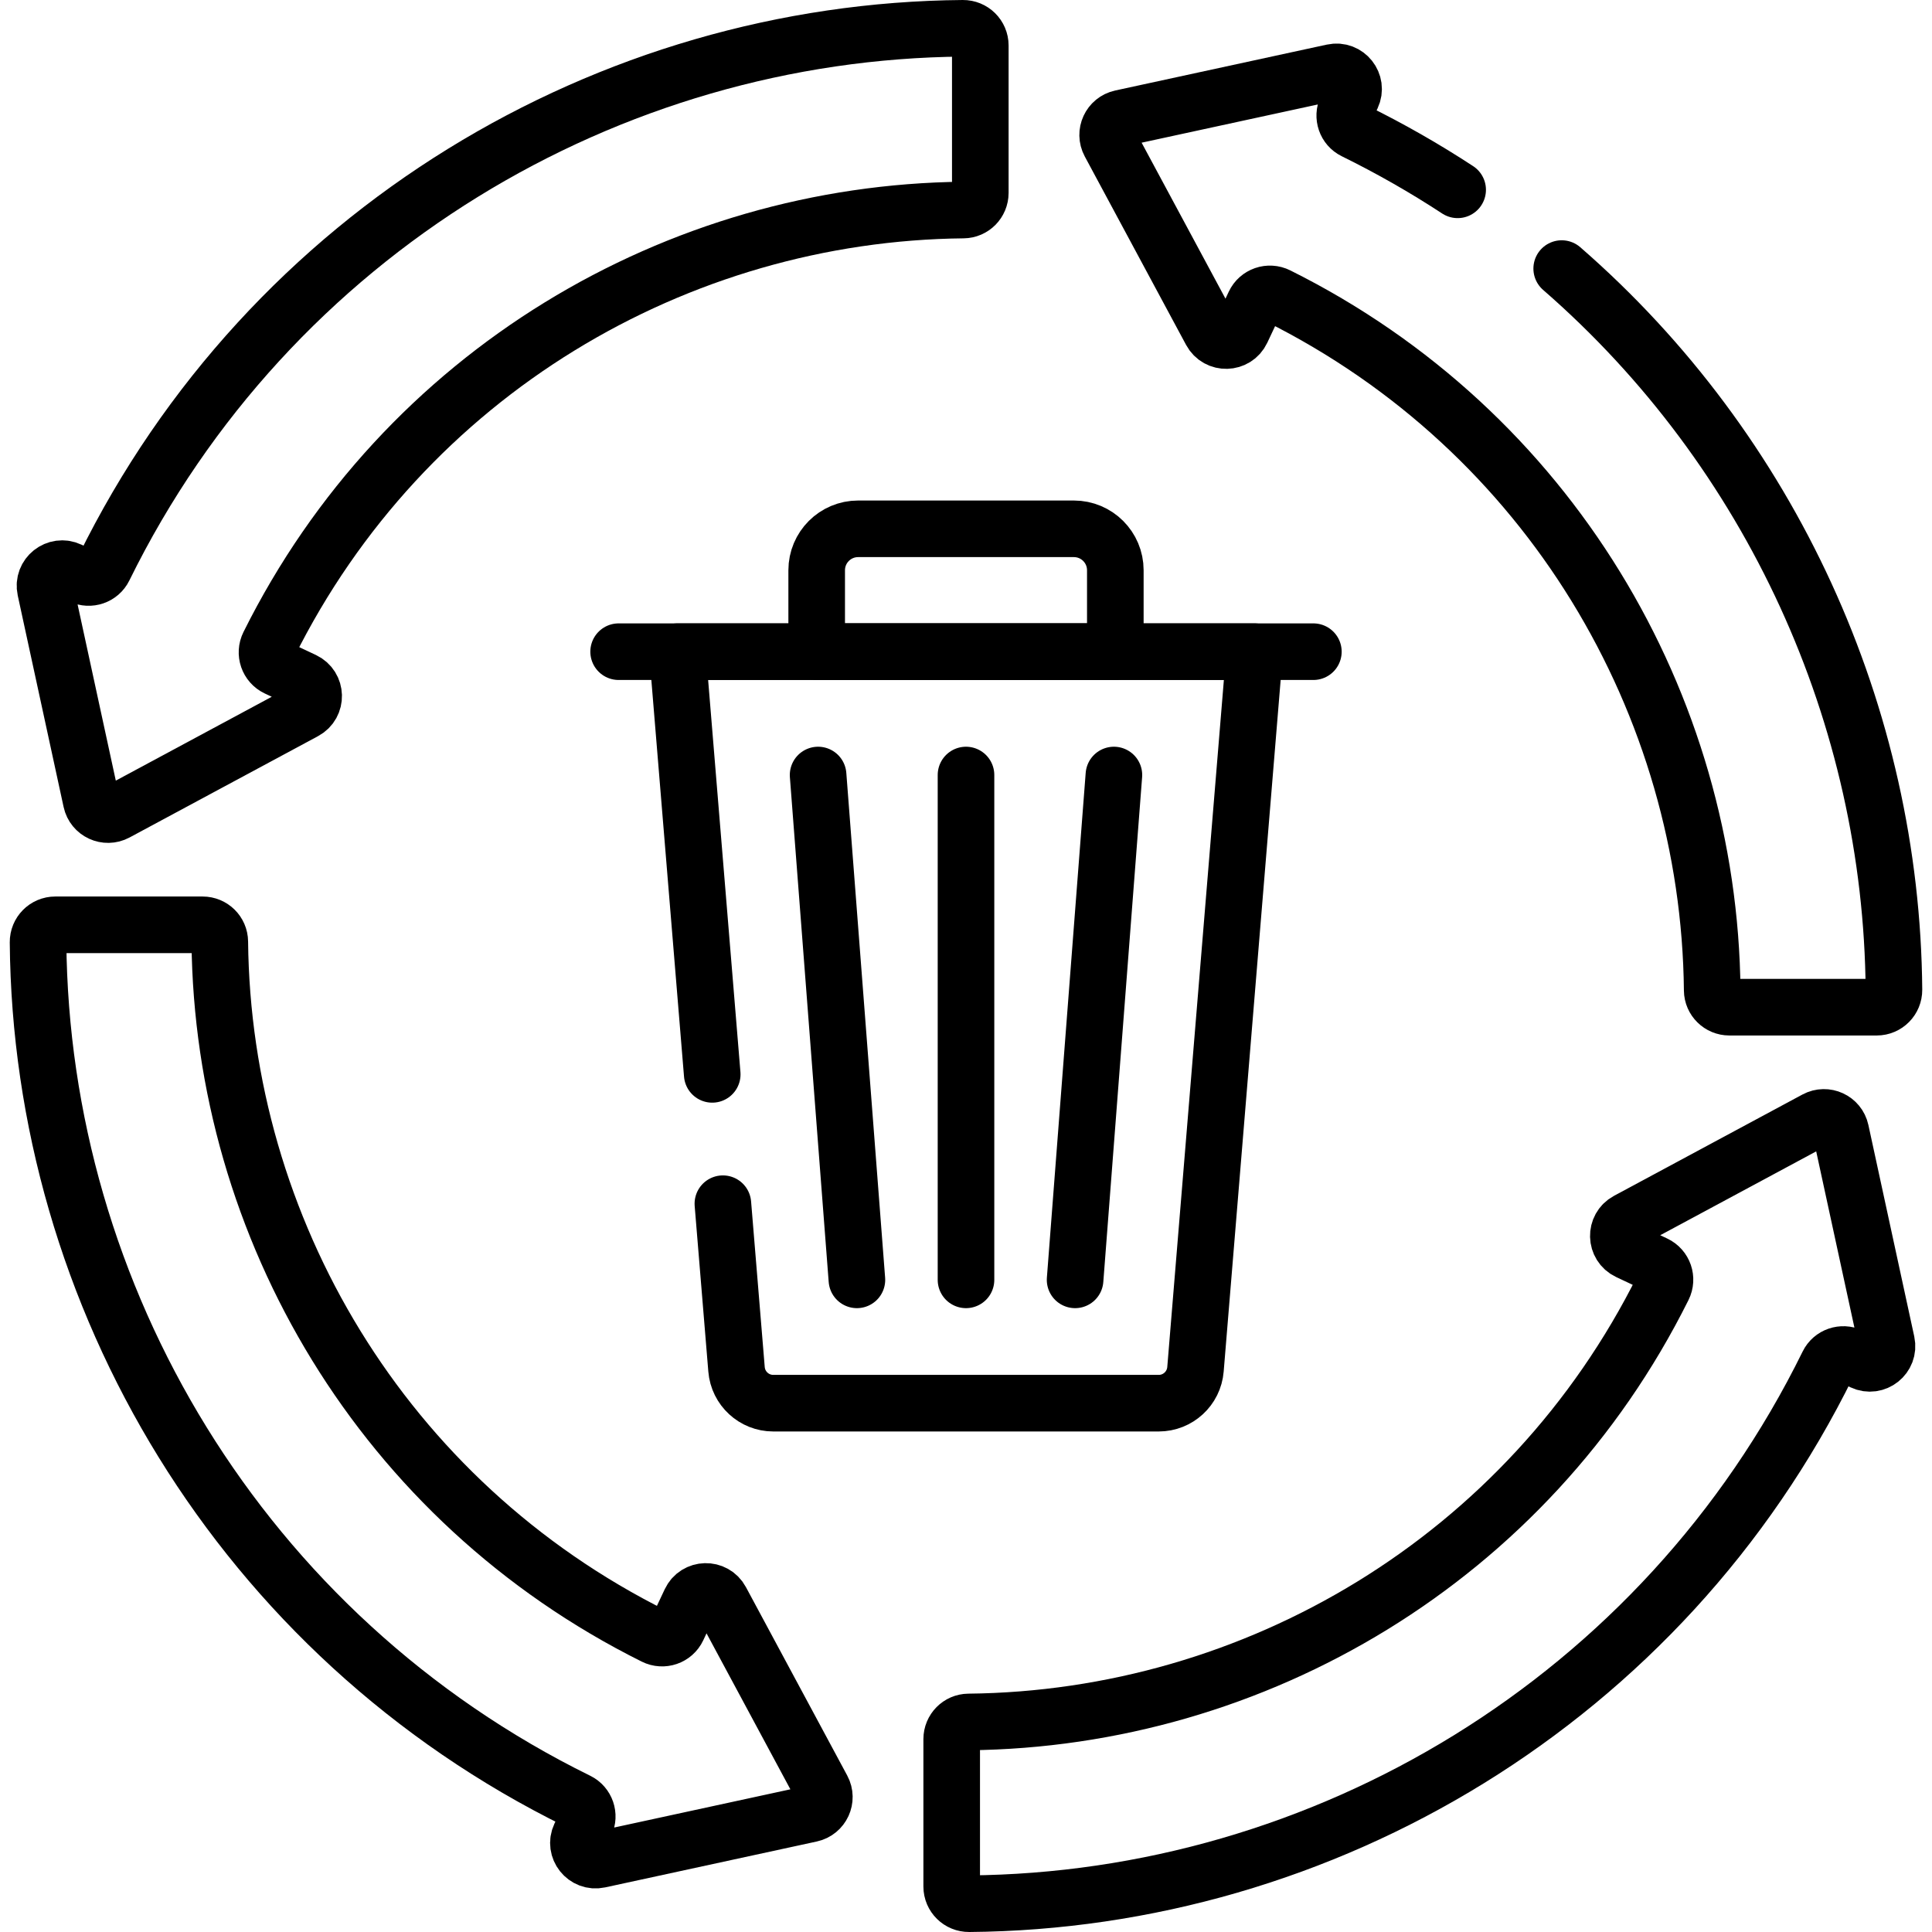
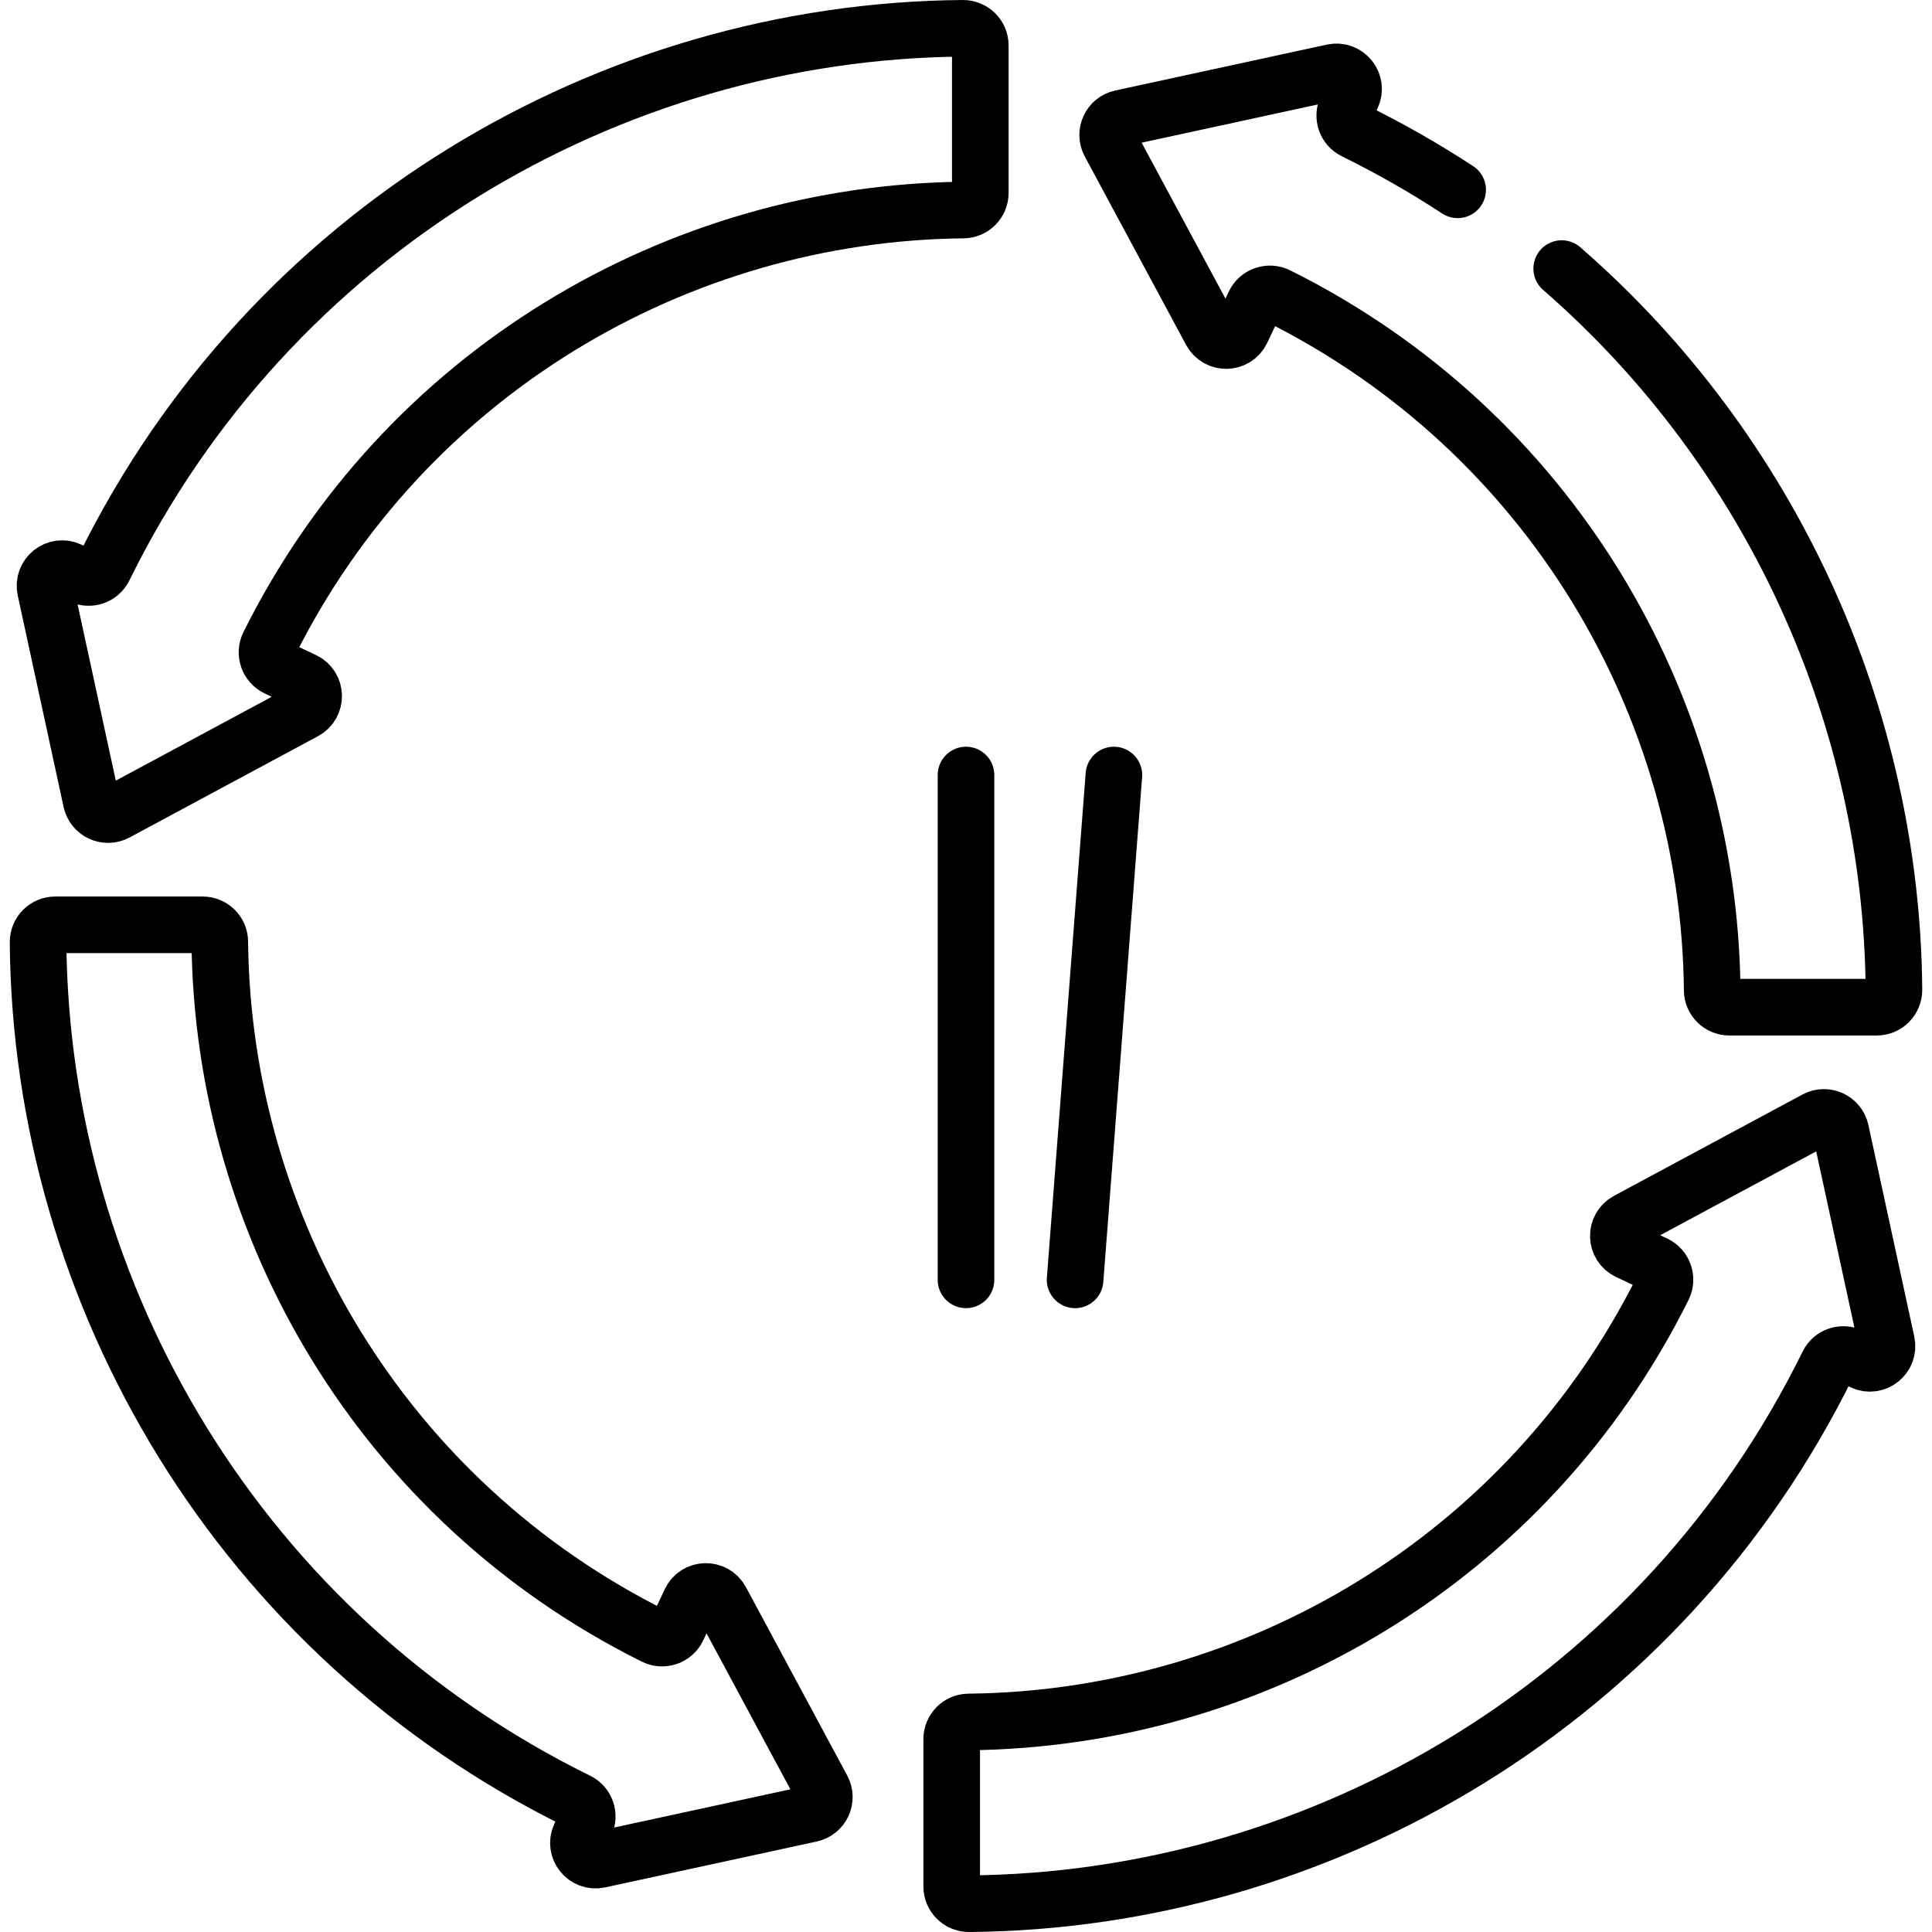
<svg xmlns="http://www.w3.org/2000/svg" version="1.1" id="Capa_1" x="0px" y="0px" viewBox="0 0 512.08 512.08" style="enable-background:new 0 0 512.08 512.08;" xml:space="preserve" width="512" height="512">
  <g>
    <g>
      <g>
        <g>
          <path style="fill:none;stroke:#000000;stroke-width:15;stroke-linecap:round;stroke-linejoin:round;stroke-miterlimit:10;" d="&#10;&#09;&#09;&#09;&#09;&#09;M255.217,7.5c-93.8,0.757-183.768,53.777-227.663,143.05c-1.09,2.217-3.772,3.132-6.007,2.08l-3.128-1.472&#10;&#09;&#09;&#09;&#09;&#09;c-3.413-1.606-7.186,1.397-6.387,5.084l12.162,56.078c0.642,2.958,3.938,4.478,6.604,3.044l49.943-26.851&#10;&#09;&#09;&#09;&#09;&#09;c3.293-1.77,3.166-6.536-0.217-8.128l-7.142-3.361c-2.32-1.092-3.272-3.88-2.129-6.174&#10;&#09;&#09;&#09;&#09;&#09;C107.12,98.809,179.549,56.433,255.348,55.671c2.487-0.025,4.483-2.059,4.483-4.546v-39.07&#10;&#09;&#09;&#09;&#09;&#09;C259.832,9.517,257.755,7.48,255.217,7.5z" />
        </g>
      </g>
      <g>
        <g>
          <path style="fill:none;stroke:#000000;stroke-width:15;stroke-linecap:round;stroke-linejoin:round;stroke-miterlimit:10;" d="&#10;&#09;&#09;&#09;&#09;&#09;M386.353,50.312c-8.708-5.705-17.851-10.933-27.41-15.633c-2.217-1.09-3.132-3.772-2.08-6.007l1.472-3.128&#10;&#09;&#09;&#09;&#09;&#09;c1.606-3.413-1.397-7.186-5.084-6.387L297.174,31.32c-2.958,0.642-4.478,3.938-3.044,6.604l26.851,49.943&#10;&#09;&#09;&#09;&#09;&#09;c1.77,3.293,6.536,3.166,8.128-0.217l3.361-7.142c1.092-2.32,3.88-3.272,6.174-2.129&#10;&#09;&#09;&#09;&#09;&#09;c72.041,35.866,114.417,108.296,115.178,184.095c0.025,2.487,2.059,4.483,4.546,4.483h39.07c2.539,0,4.576-2.077,4.556-4.615&#10;&#09;&#09;&#09;&#09;&#09;c-0.585-72.514-32.405-142.739-88.063-191.156" />
        </g>
      </g>
      <g>
        <g>
          <path style="fill:none;stroke:#000000;stroke-width:15;stroke-linecap:round;stroke-linejoin:round;stroke-miterlimit:10;" d="&#10;&#09;&#09;&#09;&#09;&#09;M256.863,504.58c93.8-0.757,183.768-53.777,227.663-143.05c1.09-2.217,3.772-3.132,6.007-2.08l3.128,1.472&#10;&#09;&#09;&#09;&#09;&#09;c3.413,1.606,7.186-1.397,6.387-5.084l-12.162-56.078c-0.642-2.958-3.938-4.478-6.604-3.044l-49.943,26.851&#10;&#09;&#09;&#09;&#09;&#09;c-3.293,1.77-3.166,6.536,0.217,8.128l7.142,3.361c2.32,1.092,3.272,3.88,2.129,6.174&#10;&#09;&#09;&#09;&#09;&#09;c-35.866,72.041-108.296,114.417-184.095,115.178c-2.487,0.025-4.483,2.059-4.483,4.546l0,39.07&#10;&#09;&#09;&#09;&#09;&#09;C252.248,502.563,254.325,504.601,256.863,504.58z" />
        </g>
      </g>
      <g>
        <g>
          <path style="fill:none;stroke:#000000;stroke-width:15;stroke-linecap:round;stroke-linejoin:round;stroke-miterlimit:10;" d="&#10;&#09;&#09;&#09;&#09;&#09;M10.087,249.738c0.757,93.8,53.777,183.768,143.05,227.663c2.217,1.09,3.132,3.772,2.08,6.007l-1.472,3.128&#10;&#09;&#09;&#09;&#09;&#09;c-1.606,3.413,1.397,7.186,5.084,6.387l56.078-12.162c2.958-0.642,4.478-3.938,3.044-6.604L191.1,424.213&#10;&#09;&#09;&#09;&#09;&#09;c-1.77-3.293-6.536-3.166-8.128,0.217l-3.361,7.142c-1.092,2.32-3.88,3.272-6.174,2.129&#10;&#09;&#09;&#09;&#09;&#09;C101.396,397.835,59.02,325.405,58.258,249.607c-0.025-2.487-2.059-4.483-4.546-4.483l-39.07,0&#10;&#09;&#09;&#09;&#09;&#09;C12.104,245.123,10.066,247.2,10.087,249.738z" />
        </g>
      </g>
-       <line style="fill:none;stroke:#000000;stroke-width:15;stroke-linecap:round;stroke-linejoin:round;stroke-miterlimit:10;" x1="163.968" y1="172.73" x2="348.112" y2="172.73" />
-       <path style="fill:none;stroke:#000000;stroke-width:15;stroke-linecap:round;stroke-linejoin:round;stroke-miterlimit:10;" d="&#10;&#09;&#09;&#09;M191.601,319.043l3.617,43.897c0.418,5.073,4.657,8.977,9.746,8.977h102.151c5.09,0,9.329-3.904,9.746-8.977l15.671-190.21&#10;&#09;&#09;&#09;H179.547l9.23,112.033" />
-       <path style="fill:none;stroke:#000000;stroke-width:15;stroke-linecap:round;stroke-linejoin:round;stroke-miterlimit:10;" d="&#10;&#09;&#09;&#09;M295.618,172.73h-79.155v-21.584c0-6.066,4.917-10.983,10.983-10.983h57.189c6.066,0,10.983,4.917,10.983,10.983V172.73z" />
      <g>
-         <line style="fill:none;stroke:#000000;stroke-width:15;stroke-linecap:round;stroke-linejoin:round;stroke-miterlimit:10;" x1="216.839" y1="205.42" x2="227.125" y2="339.227" />
        <line style="fill:none;stroke:#000000;stroke-width:15;stroke-linecap:round;stroke-linejoin:round;stroke-miterlimit:10;" x1="295.242" y1="205.42" x2="284.956" y2="339.227" />
      </g>
      <line style="fill:none;stroke:#000000;stroke-width:15;stroke-linecap:round;stroke-linejoin:round;stroke-miterlimit:10;" x1="256.04" y1="205.42" x2="256.04" y2="339.227" />
    </g>
  </g>
</svg>